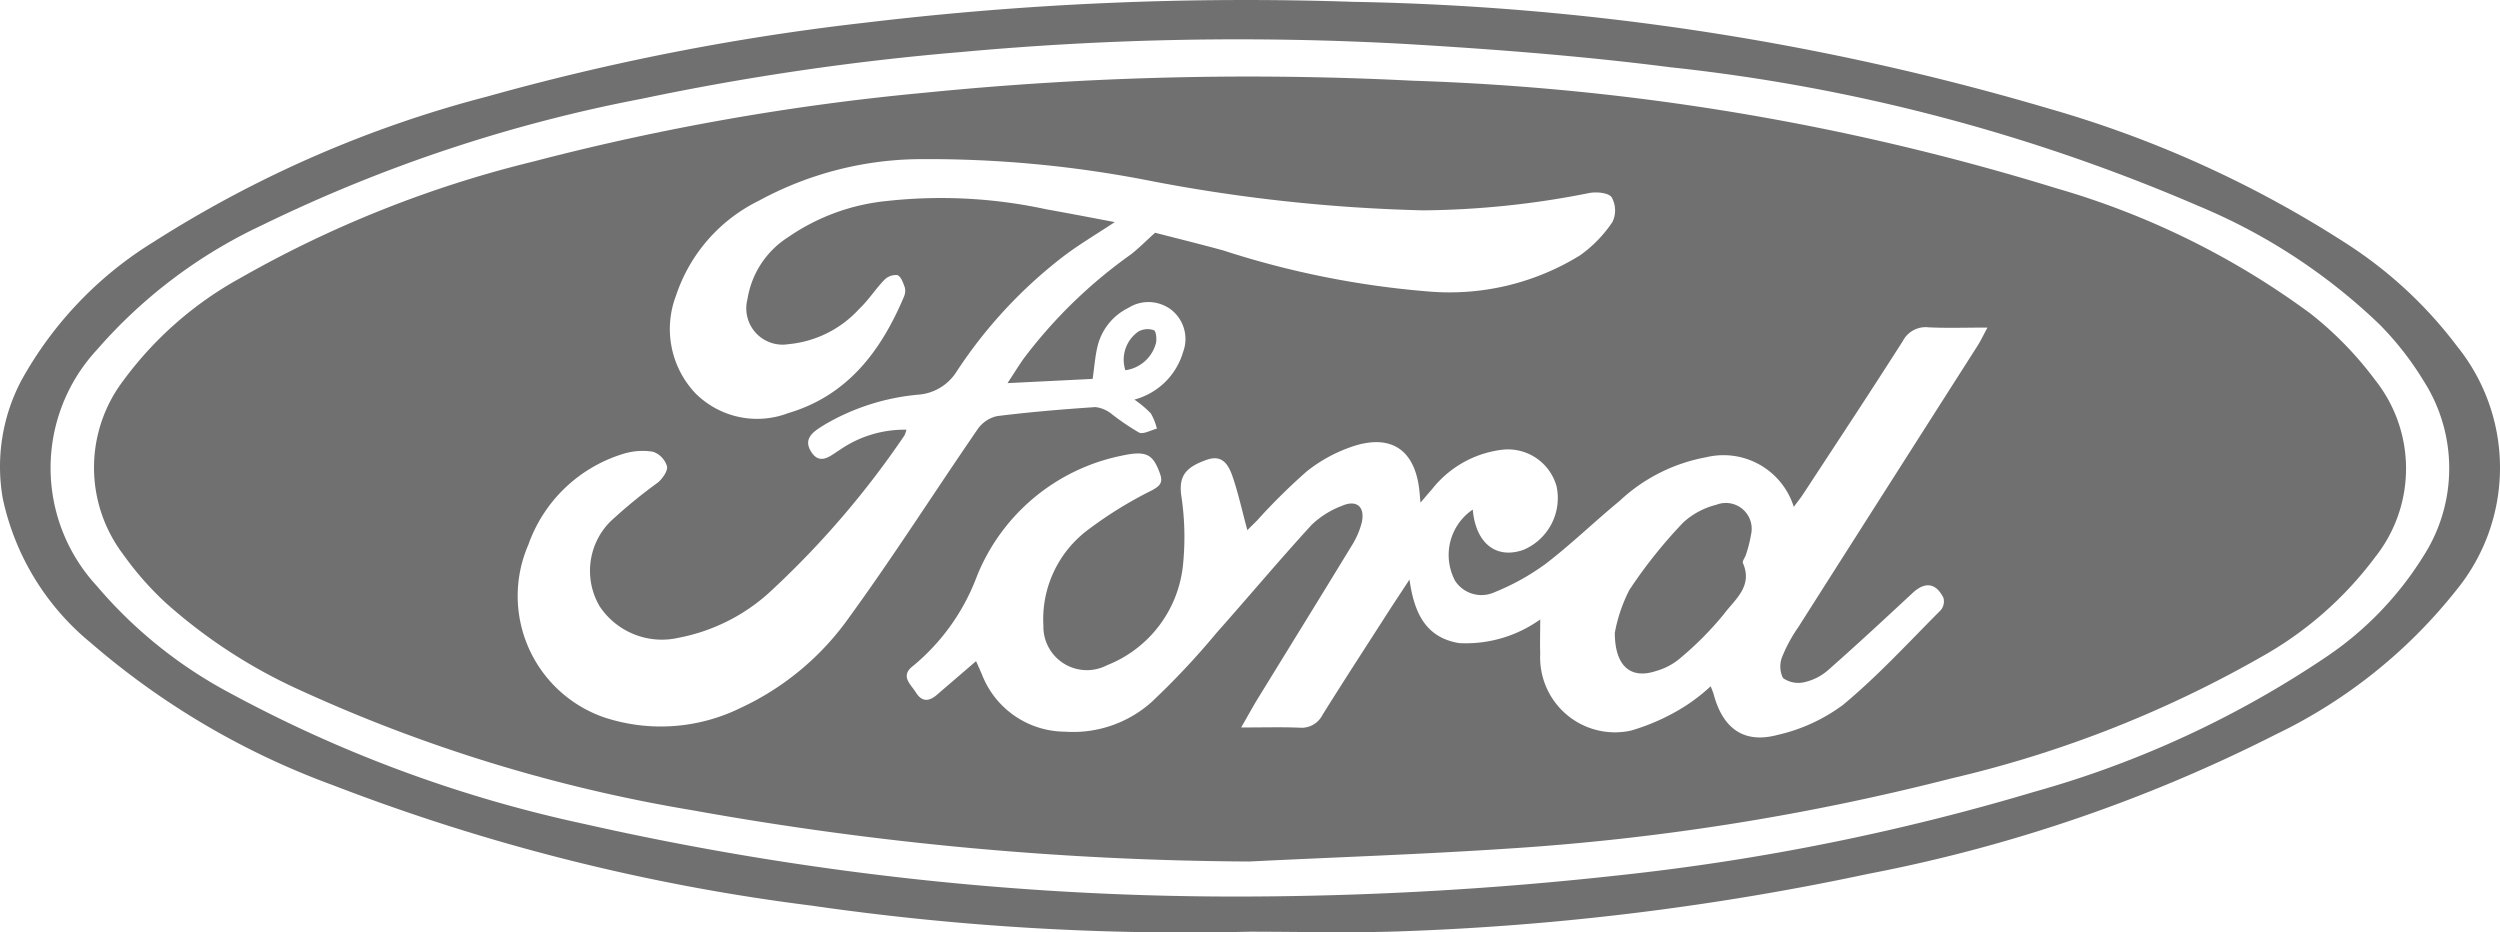
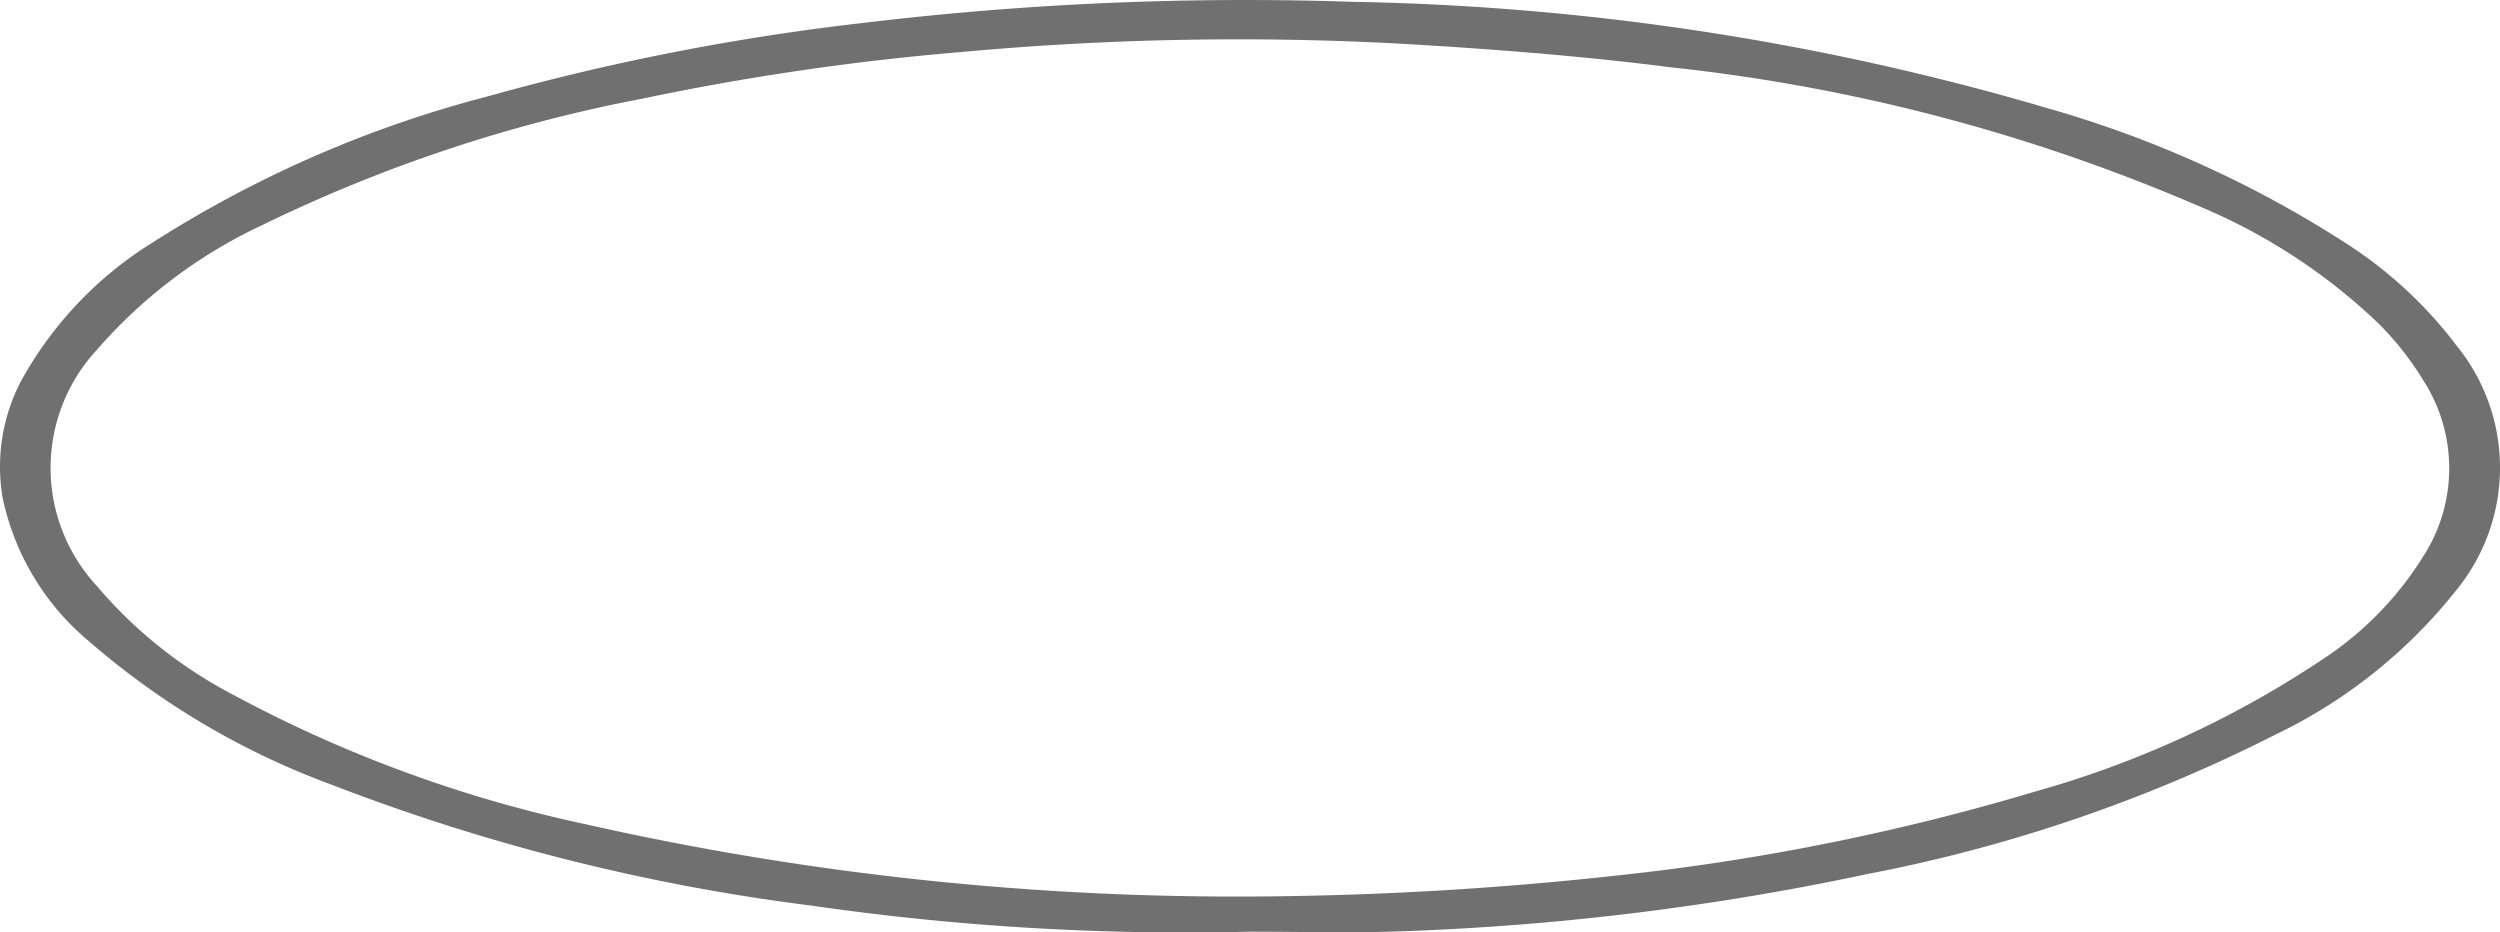
<svg xmlns="http://www.w3.org/2000/svg" width="101.839" height="37.985" viewBox="0 0 101.839 37.985">
  <g transform="translate(-0.005 0.01)">
    <g transform="translate(0.005 -0.01)">
      <path d="M50.9,37.943a106.156,106.156,0,0,1-17.82-1.06A82.658,82.658,0,0,1,13.555,31.97a31.734,31.734,0,0,1-9.872-5.811A10.4,10.4,0,0,1,.119,20.3a7.512,7.512,0,0,1,.765-4.828,15.332,15.332,0,0,1,5.4-5.642A47.467,47.467,0,0,1,19.867,3.918a97.952,97.952,0,0,1,15.349-3A130.253,130.253,0,0,1,55.132.065,106.808,106.808,0,0,1,83.513,4.427,45.238,45.238,0,0,1,95.6,9.92a17.436,17.436,0,0,1,4.486,4.163,7.877,7.877,0,0,1-.017,9.942A20.974,20.974,0,0,1,92.7,29.913,62.9,62.9,0,0,1,76.1,35.589a109.347,109.347,0,0,1-19.123,2.342C54.958,38,52.925,37.943,50.9,37.943Zm.236-1.434a141.908,141.908,0,0,0,14.833-.865,94.128,94.128,0,0,0,16.906-3.4A41,41,0,0,0,94.69,26.8a13.576,13.576,0,0,0,4.029-4.148,6.61,6.61,0,0,0,0-7.169A12.438,12.438,0,0,0,96.93,13.2a23.808,23.808,0,0,0-7.323-4.8,74.225,74.225,0,0,0-21.558-5.67c-3.614-.463-7.258-.742-10.9-.955a123.315,123.315,0,0,0-17.993.335,106.316,106.316,0,0,0-12.992,1.9,61.659,61.659,0,0,0-15.48,5.151A20.308,20.308,0,0,0,3.961,14.23a7.078,7.078,0,0,0-.02,9.62,18.478,18.478,0,0,0,5.412,4.361A54.15,54.15,0,0,0,23.8,33.553,120.467,120.467,0,0,0,51.132,36.509Z" transform="translate(-0.005 0.01)" fill="#707070" />
-       <path d="M56.293,39.474a131.6,131.6,0,0,1-22.682-2.086,63.294,63.294,0,0,1-16.03-4.912,21.467,21.467,0,0,1-5.407-3.516,12.6,12.6,0,0,1-1.75-1.984,5.858,5.858,0,0,1,.014-7.116,14.678,14.678,0,0,1,4.738-4.148A46.182,46.182,0,0,1,27.1,10.966a99.545,99.545,0,0,1,15.978-2.81,132.339,132.339,0,0,1,19.868-.488A99.848,99.848,0,0,1,89.164,12.05,32.659,32.659,0,0,1,99.5,17.142a14.267,14.267,0,0,1,2.651,2.719,5.8,5.8,0,0,1,0,7.213,14.773,14.773,0,0,1-4.7,4.1A46.906,46.906,0,0,1,84.9,36.086a97.819,97.819,0,0,1-18.129,2.866C63.283,39.184,59.787,39.3,56.293,39.474Zm-.343-5.46c.925,0,1.652-.021,2.377.008a.955.955,0,0,0,.944-.523c.879-1.409,1.786-2.8,2.684-4.2.253-.393.513-.782.859-1.311.19,1.377.67,2.368,2.025,2.59a5.211,5.211,0,0,0,3.3-.965c0,.513-.015.958,0,1.4a3.049,3.049,0,0,0,3.694,3.129,8.657,8.657,0,0,0,2.214-1,7.5,7.5,0,0,0,1.036-.807c.056.15.1.246.127.347.374,1.377,1.231,2,2.589,1.637a7.105,7.105,0,0,0,2.667-1.22c1.422-1.177,2.679-2.553,3.988-3.863a.552.552,0,0,0,.111-.5c-.306-.62-.757-.668-1.257-.2-1.137,1.056-2.275,2.113-3.439,3.139a2.211,2.211,0,0,1-.965.493,1.071,1.071,0,0,1-.878-.17A1.073,1.073,0,0,1,78,31.123a6.1,6.1,0,0,1,.647-1.188q3.644-5.732,7.3-11.459c.129-.2.231-.421.411-.752-.9,0-1.655.027-2.4-.01a1.046,1.046,0,0,0-1.05.561c-1.333,2.091-2.7,4.16-4.06,6.235-.108.166-.232.317-.38.518A3,3,0,0,0,74.9,23.006a6.99,6.99,0,0,0-3.533,1.784c-1.016.836-1.964,1.759-3.007,2.558A9.541,9.541,0,0,1,66.288,28.5a1.283,1.283,0,0,1-1.615-.457,2.238,2.238,0,0,1,.718-2.906c.119,1.371.947,2.032,2.06,1.643A2.291,2.291,0,0,0,68.807,24.2a2.055,2.055,0,0,0-2.216-1.5,4.291,4.291,0,0,0-2.859,1.608c-.136.154-.268.311-.471.547-.026-.277-.036-.442-.058-.6-.2-1.523-1.108-2.173-2.594-1.725a6.112,6.112,0,0,0-1.976,1.048,24.412,24.412,0,0,0-2.024,2c-.137.138-.278.273-.4.4-.211-.778-.366-1.493-.6-2.18-.155-.445-.393-.914-1.033-.695-.925.317-1.142.695-1.066,1.418a11.18,11.18,0,0,1,.083,2.812,4.922,4.922,0,0,1-3.1,4.145A1.773,1.773,0,0,1,47.9,29.864a4.549,4.549,0,0,1,1.814-3.9,16.546,16.546,0,0,1,2.627-1.62c.32-.18.443-.316.3-.695-.288-.782-.552-.924-1.583-.7a8.085,8.085,0,0,0-5.869,4.911A8.663,8.663,0,0,1,42.6,31.5c-.553.415-.108.744.106,1.088.244.392.535.374.857.095.518-.447,1.038-.891,1.594-1.371.091.2.168.376.243.55a3.647,3.647,0,0,0,3.369,2.323,4.8,4.8,0,0,0,3.531-1.2,31.528,31.528,0,0,0,2.646-2.816c1.3-1.463,2.559-2.967,3.882-4.41a3.634,3.634,0,0,1,1.249-.779c.591-.255.936.054.791.688a3.257,3.257,0,0,1-.409.941c-1.267,2.081-2.55,4.154-3.824,6.228-.2.325-.382.662-.681,1.182ZM42.322,21.878a1.2,1.2,0,0,1-.083.243,36.664,36.664,0,0,1-5.331,6.235,7.627,7.627,0,0,1-3.849,2,3.048,3.048,0,0,1-3.228-1.266,2.847,2.847,0,0,1,.433-3.469A20.95,20.95,0,0,1,32.2,24.033c.187-.161.41-.474.367-.658A.906.906,0,0,0,32,22.782a2.675,2.675,0,0,0-1.26.1A5.937,5.937,0,0,0,26.92,26.57,5.232,5.232,0,0,0,30,33.6a7.355,7.355,0,0,0,5.547-.374A11.179,11.179,0,0,0,39.98,29.54c1.823-2.508,3.489-5.129,5.248-7.685a1.3,1.3,0,0,1,.79-.525c1.326-.166,2.661-.277,4-.367a1.288,1.288,0,0,1,.665.283A9.935,9.935,0,0,0,51.795,22c.181.083.482-.1.728-.157a2.3,2.3,0,0,0-.246-.623,4.285,4.285,0,0,0-.671-.562,2.829,2.829,0,0,0,1.987-1.945,1.511,1.511,0,0,0-.466-1.7,1.529,1.529,0,0,0-1.765-.091,2.361,2.361,0,0,0-1.256,1.564c-.1.41-.128.838-.2,1.329l-3.467.172c.28-.427.46-.72.658-1a19.833,19.833,0,0,1,4.344-4.226c.332-.252.623-.555,1.01-.9.849.22,1.811.457,2.766.717a36.476,36.476,0,0,0,8.351,1.674,10.116,10.116,0,0,0,6.189-1.468,5.211,5.211,0,0,0,1.327-1.367,1.09,1.09,0,0,0-.035-1c-.125-.185-.618-.233-.914-.174a35.884,35.884,0,0,1-6.75.706A66.8,66.8,0,0,1,52.014,11.7a46.792,46.792,0,0,0-9.076-.838,13.931,13.931,0,0,0-6.639,1.7,6.625,6.625,0,0,0-3.36,3.849,3.811,3.811,0,0,0,.78,3.983,3.552,3.552,0,0,0,3.788.814c2.414-.715,3.778-2.526,4.71-4.735a.589.589,0,0,0,.039-.38c-.066-.189-.155-.448-.3-.506a.655.655,0,0,0-.54.2c-.36.37-.639.821-1.014,1.171A4.455,4.455,0,0,1,37.516,18.4a1.478,1.478,0,0,1-1.671-1.831A3.671,3.671,0,0,1,37.5,14.043a8.553,8.553,0,0,1,4.027-1.476,20.237,20.237,0,0,1,6.5.341c.9.159,1.789.332,2.781.519-.764.505-1.433.9-2.049,1.364a19.131,19.131,0,0,0-4.39,4.719,2.02,2.02,0,0,1-1.566.947,9.154,9.154,0,0,0-3.792,1.208c-.406.254-.924.534-.582,1.1.371.609.817.163,1.21-.08a4.611,4.611,0,0,1,2.688-.8Z" transform="translate(-5.397 -4.38)" fill="#707070" />
-       <path d="M158.367,54.6a6.391,6.391,0,0,1,.59-1.742,19.7,19.7,0,0,1,2.2-2.755,3.1,3.1,0,0,1,1.348-.72,1.052,1.052,0,0,1,1.412,1.213,5.273,5.273,0,0,1-.205.81c-.035.125-.162.273-.125.357.415.94-.34,1.489-.772,2.069a13.187,13.187,0,0,1-1.86,1.863,2.614,2.614,0,0,1-.914.462C159.04,56.489,158.371,55.993,158.367,54.6Z" transform="translate(-92.587 -28.821)" fill="#707070" />
-       <path d="M110.272,33.944a1.4,1.4,0,0,1,.528-1.575.77.77,0,0,1,.637-.054c.086.032.128.388.072.558A1.5,1.5,0,0,1,110.272,33.944Z" transform="translate(-64.43 -18.862)" fill="#707070" />
    </g>
  </g>
</svg>